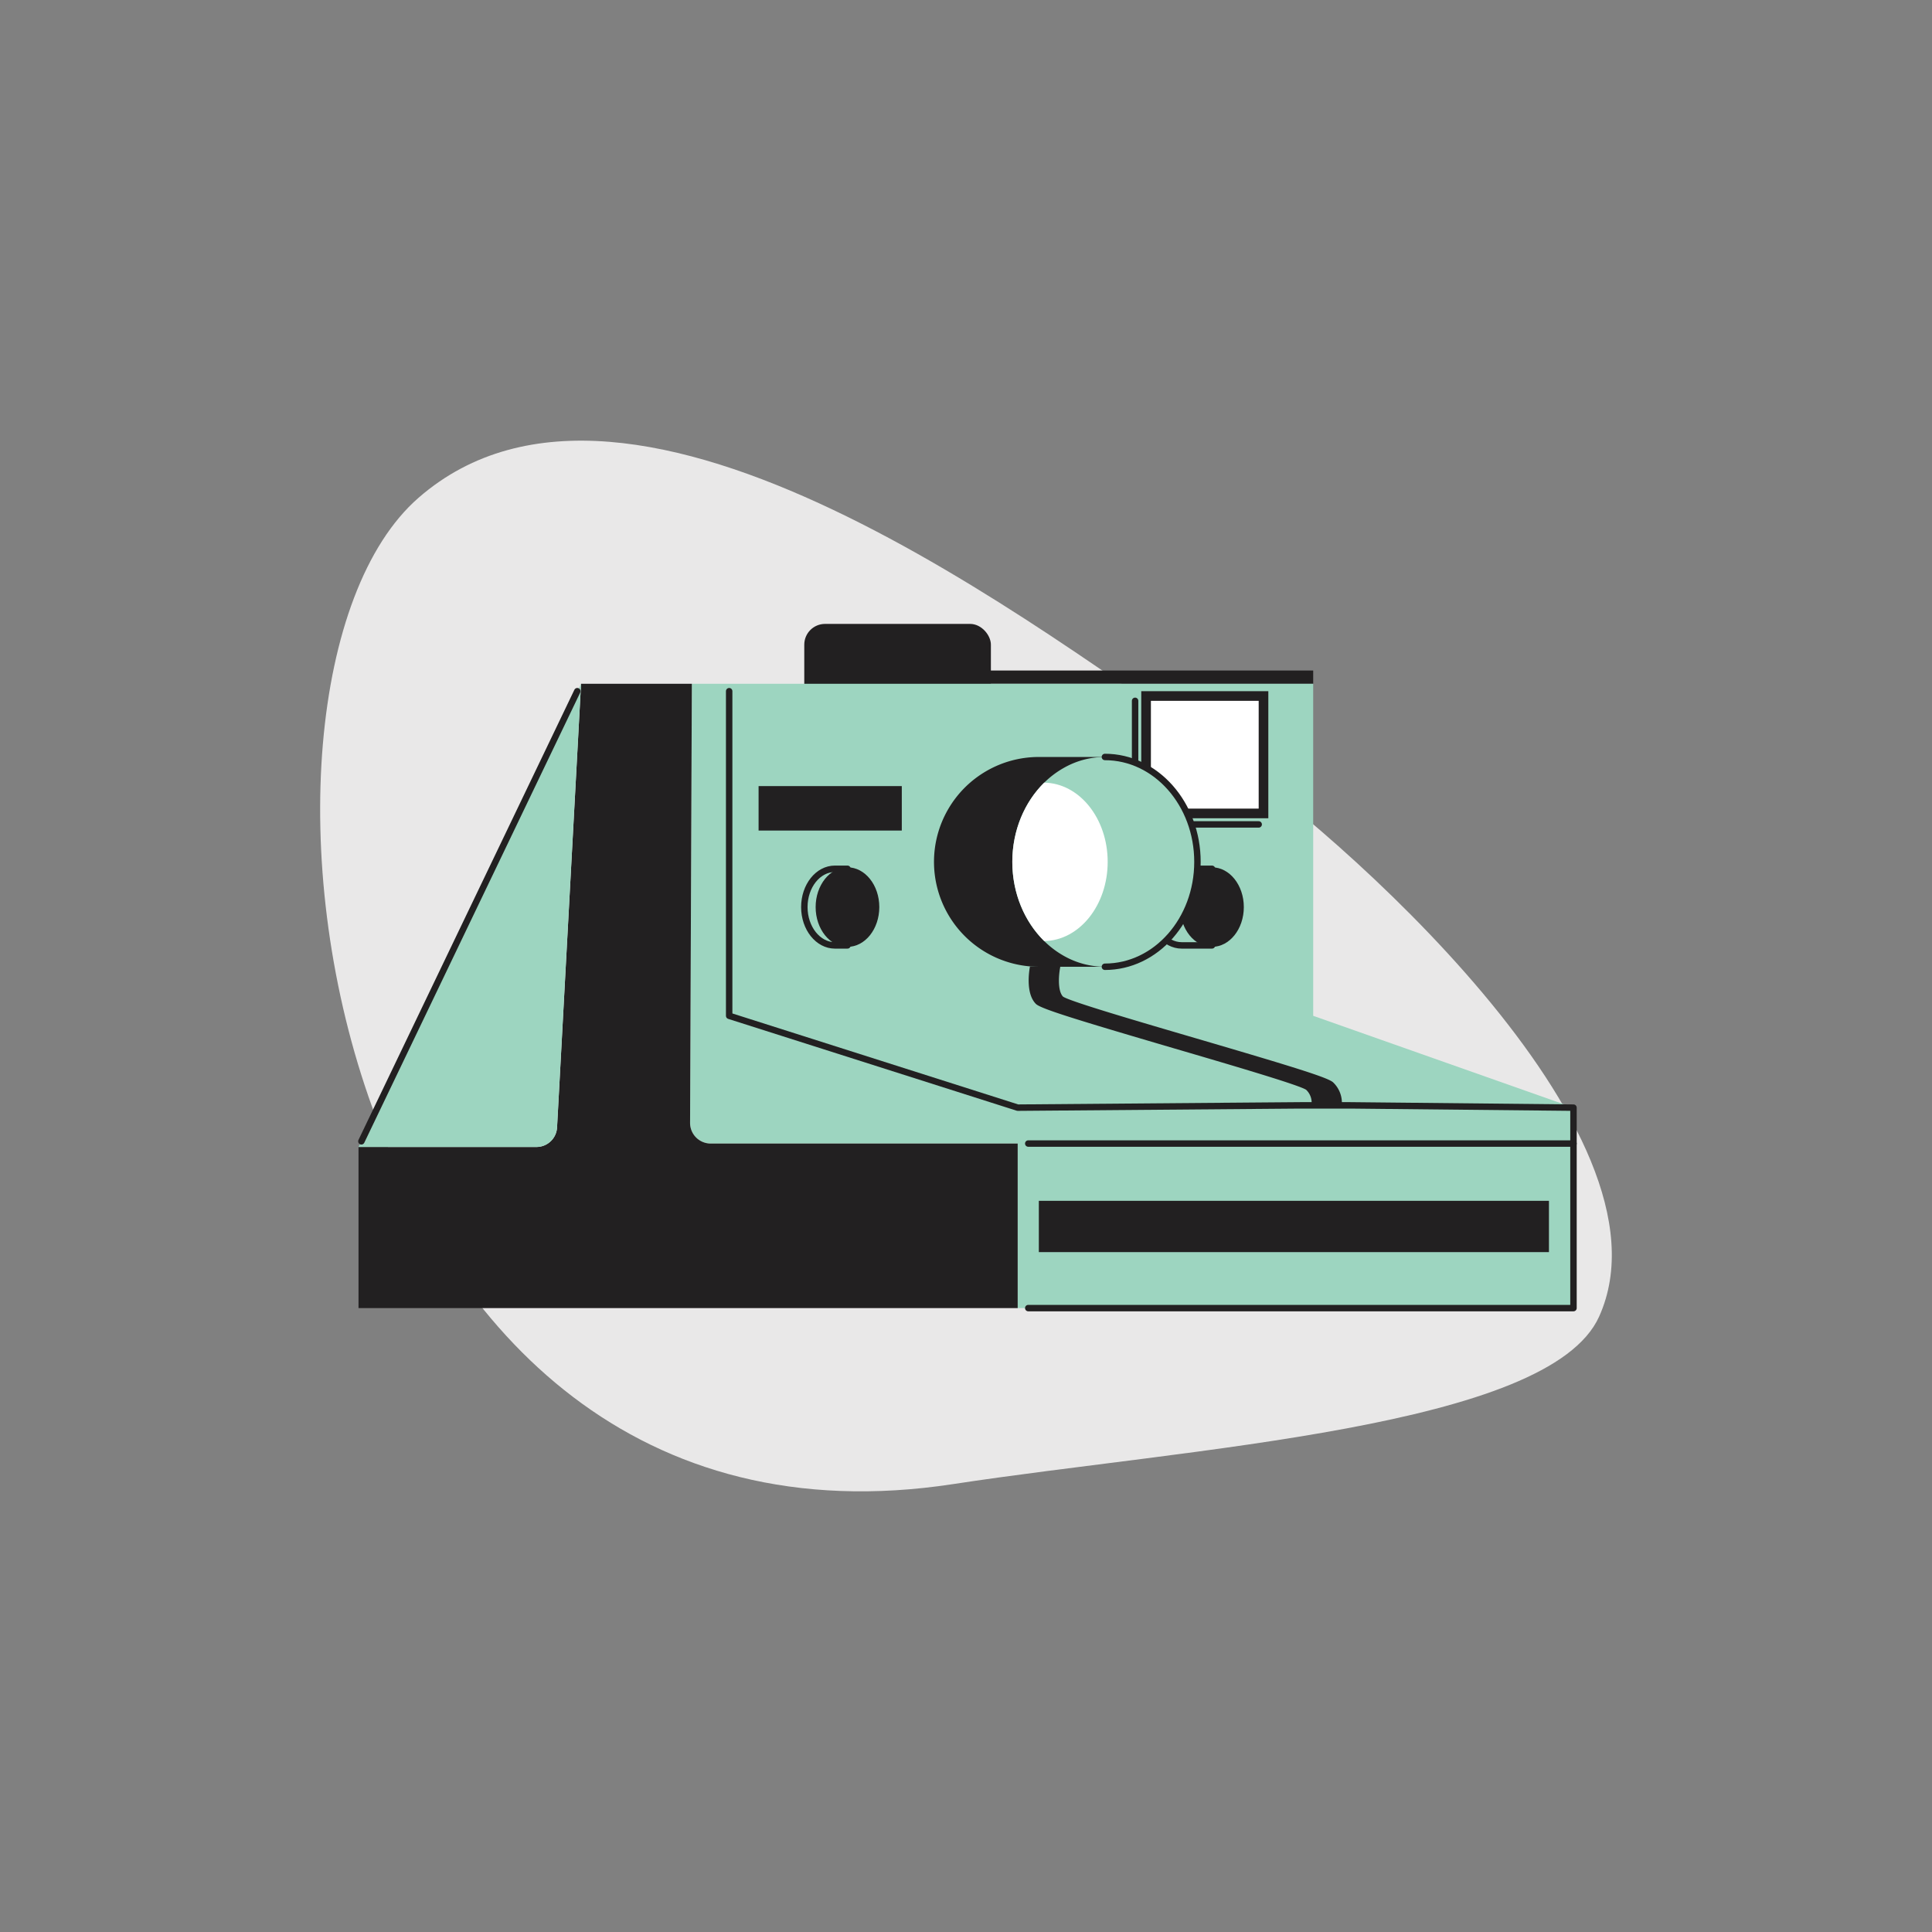
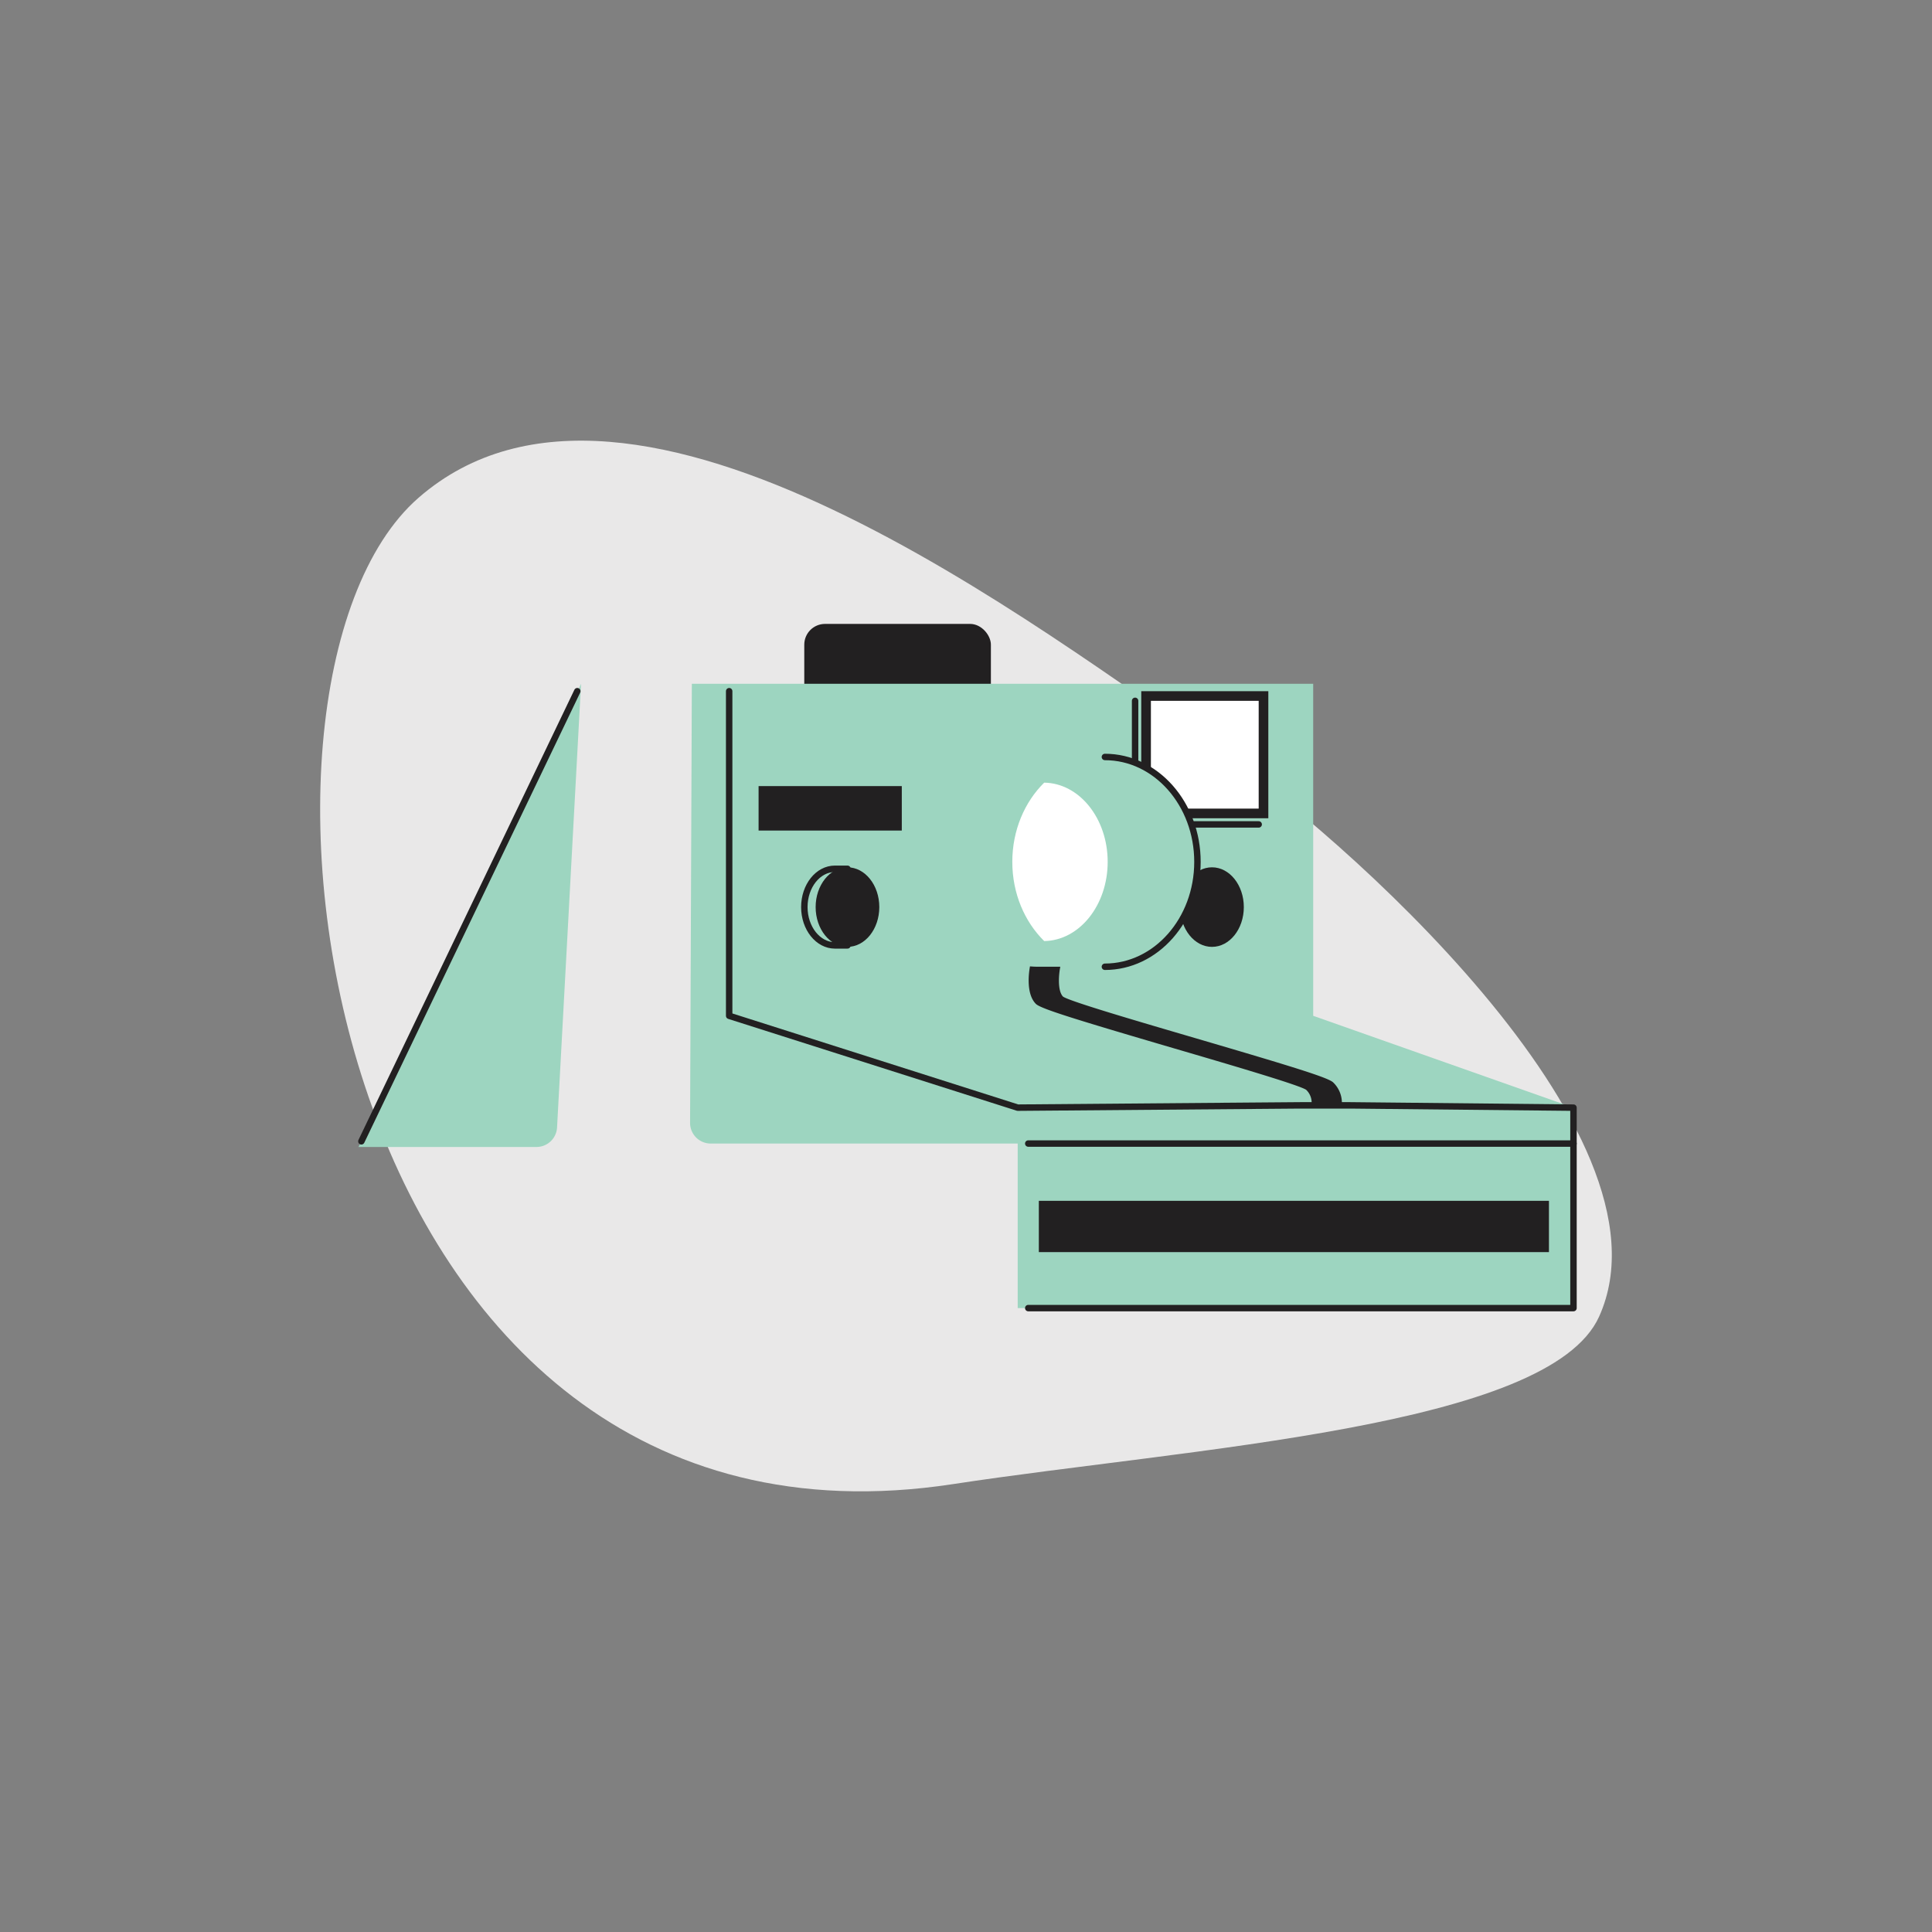
<svg xmlns="http://www.w3.org/2000/svg" id="Layer_1" data-name="Layer 1" viewBox="0 0 1200 1200">
  <rect x="0" y="0" width="1200" height="1200" fill="#808080" stroke="none" />
  <defs>
    <style>.cls-1{fill:#e9e8e8;}.cls-2{fill:#222021;}.cls-3{fill:#9dd5c0;}.cls-4{fill:none;stroke:#222021;stroke-linecap:round;stroke-linejoin:round;stroke-width:4px;}.cls-5{fill:#fff;}</style>
  </defs>
  <path id="Path-141" class="cls-1" d="M758.14,467.29C647.45,392.45,393.16,193.21,260,309.14S199.75,981.74,592,921.8c147.36-22.52,370-34.95,401.22-104C1045.12,702.94,827.25,514,758.14,467.29Z" />
  <rect class="cls-2" x="499.55" y="387.52" width="115.91" height="74.39" rx="12.9" />
-   <rect class="cls-2" x="526.38" y="416.47" width="289.27" height="8.25" />
  <path class="cls-3" d="M815.65,630.94V424.72H429.72l-1.1,272.68a12.82,12.82,0,0,0,12.82,12.88H632.11v102.2H977.32V710.28h0V688Z" />
  <polyline class="cls-4" points="705.03 435.3 705.03 512.06 781.79 512.06" />
  <rect class="cls-2" x="708.86" y="429.31" width="78.92" height="78.92" />
  <rect class="cls-5" x="714.85" y="435.3" width="66.94" height="66.94" />
  <ellipse class="cls-2" cx="752.79" cy="563.41" rx="19.77" ry="24.71" />
-   <path class="cls-4" d="M752.79,539.62H734c-10.51,0-19,10.65-19,23.79s8.53,23.8,19,23.8h18.79" />
-   <path class="cls-2" d="M632.11,812.48H222.68V712.41H333.16A12.82,12.82,0,0,0,346,700.28L360.9,424.72h68.82l-1.1,272.68a12.82,12.82,0,0,0,12.82,12.88H632.11Z" />
  <rect class="cls-2" x="645.24" y="745.85" width="316.84" height="31.86" />
  <path class="cls-3" d="M360.9,424.72,222.68,712.41H333.16A12.82,12.82,0,0,0,346,700.28Z" />
  <line class="cls-4" x1="358.56" y1="429.31" x2="224.46" y2="708.9" />
  <polyline class="cls-4" points="452.9 429.31 452.9 630.94 632.11 687.98 807.62 686.56 822.38 686.56 833.41 686.56 838.7 686.56 977.32 687.98 977.32 710.28" />
-   <path class="cls-2" d="M710.39,535.32a65,65,0,0,0-24.12-50.6V470.17h-41a65.15,65.15,0,1,0,0,130.3h41V585.91A65,65,0,0,0,710.39,535.32Z" />
  <path class="cls-3" d="M743.77,535.32c0,36-25.75,65.14-57.5,65.14a51.65,51.65,0,0,1-25.3-6.64,57,57,0,0,1-12.37-9.31c-12.14-11.94-19.81-29.55-19.81-49.19s7.67-37.26,19.81-49.2A57.34,57.34,0,0,1,661,476.81a51.66,51.66,0,0,1,25.3-6.65C718,470.16,743.77,499.34,743.77,535.32Z" />
  <path class="cls-5" d="M688,535.32c0,27-17.61,48.86-39.43,49.19-12.14-11.94-19.81-29.55-19.81-49.19s7.67-37.26,19.81-49.2C670.42,486.44,688,508.34,688,535.32Z" />
  <polyline class="cls-4" points="638.67 710.28 977.32 710.28 977.32 812.48 638.67 812.48" />
  <path class="cls-2" d="M833.41,686.56H814.58a.45.45,0,0,1,0-.11,11,11,0,0,0-3.3-9.55c-4.26-2.95-47.72-15.69-82.68-25.93-61.32-18-82.22-24.46-85.19-27.43-6.43-6.43-4.23-20.36-3.67-23.31,1.81.16,3.64.23,5.48.23h13.3a3.36,3.36,0,0,1-.06.63c-.71,3.46-1.86,14.1,1.79,17.92,4.27,3,47.68,15.68,82.58,25.91,61.38,18,82.31,24.47,85.28,27.44A17.59,17.59,0,0,1,833.41,686.56Z" />
  <path class="cls-4" d="M686.27,470.17c31.75,0,57.49,29.17,57.49,65.15S718,600.47,686.27,600.47" />
  <rect class="cls-2" x="471.17" y="488.26" width="88.95" height="27.61" />
  <ellipse class="cls-2" cx="526.38" cy="563.41" rx="19.77" ry="24.71" />
  <path class="cls-4" d="M526.38,539.62h-7.79c-10.52,0-19,10.65-19,23.79s8.52,23.8,19,23.8h7.79" />
</svg>